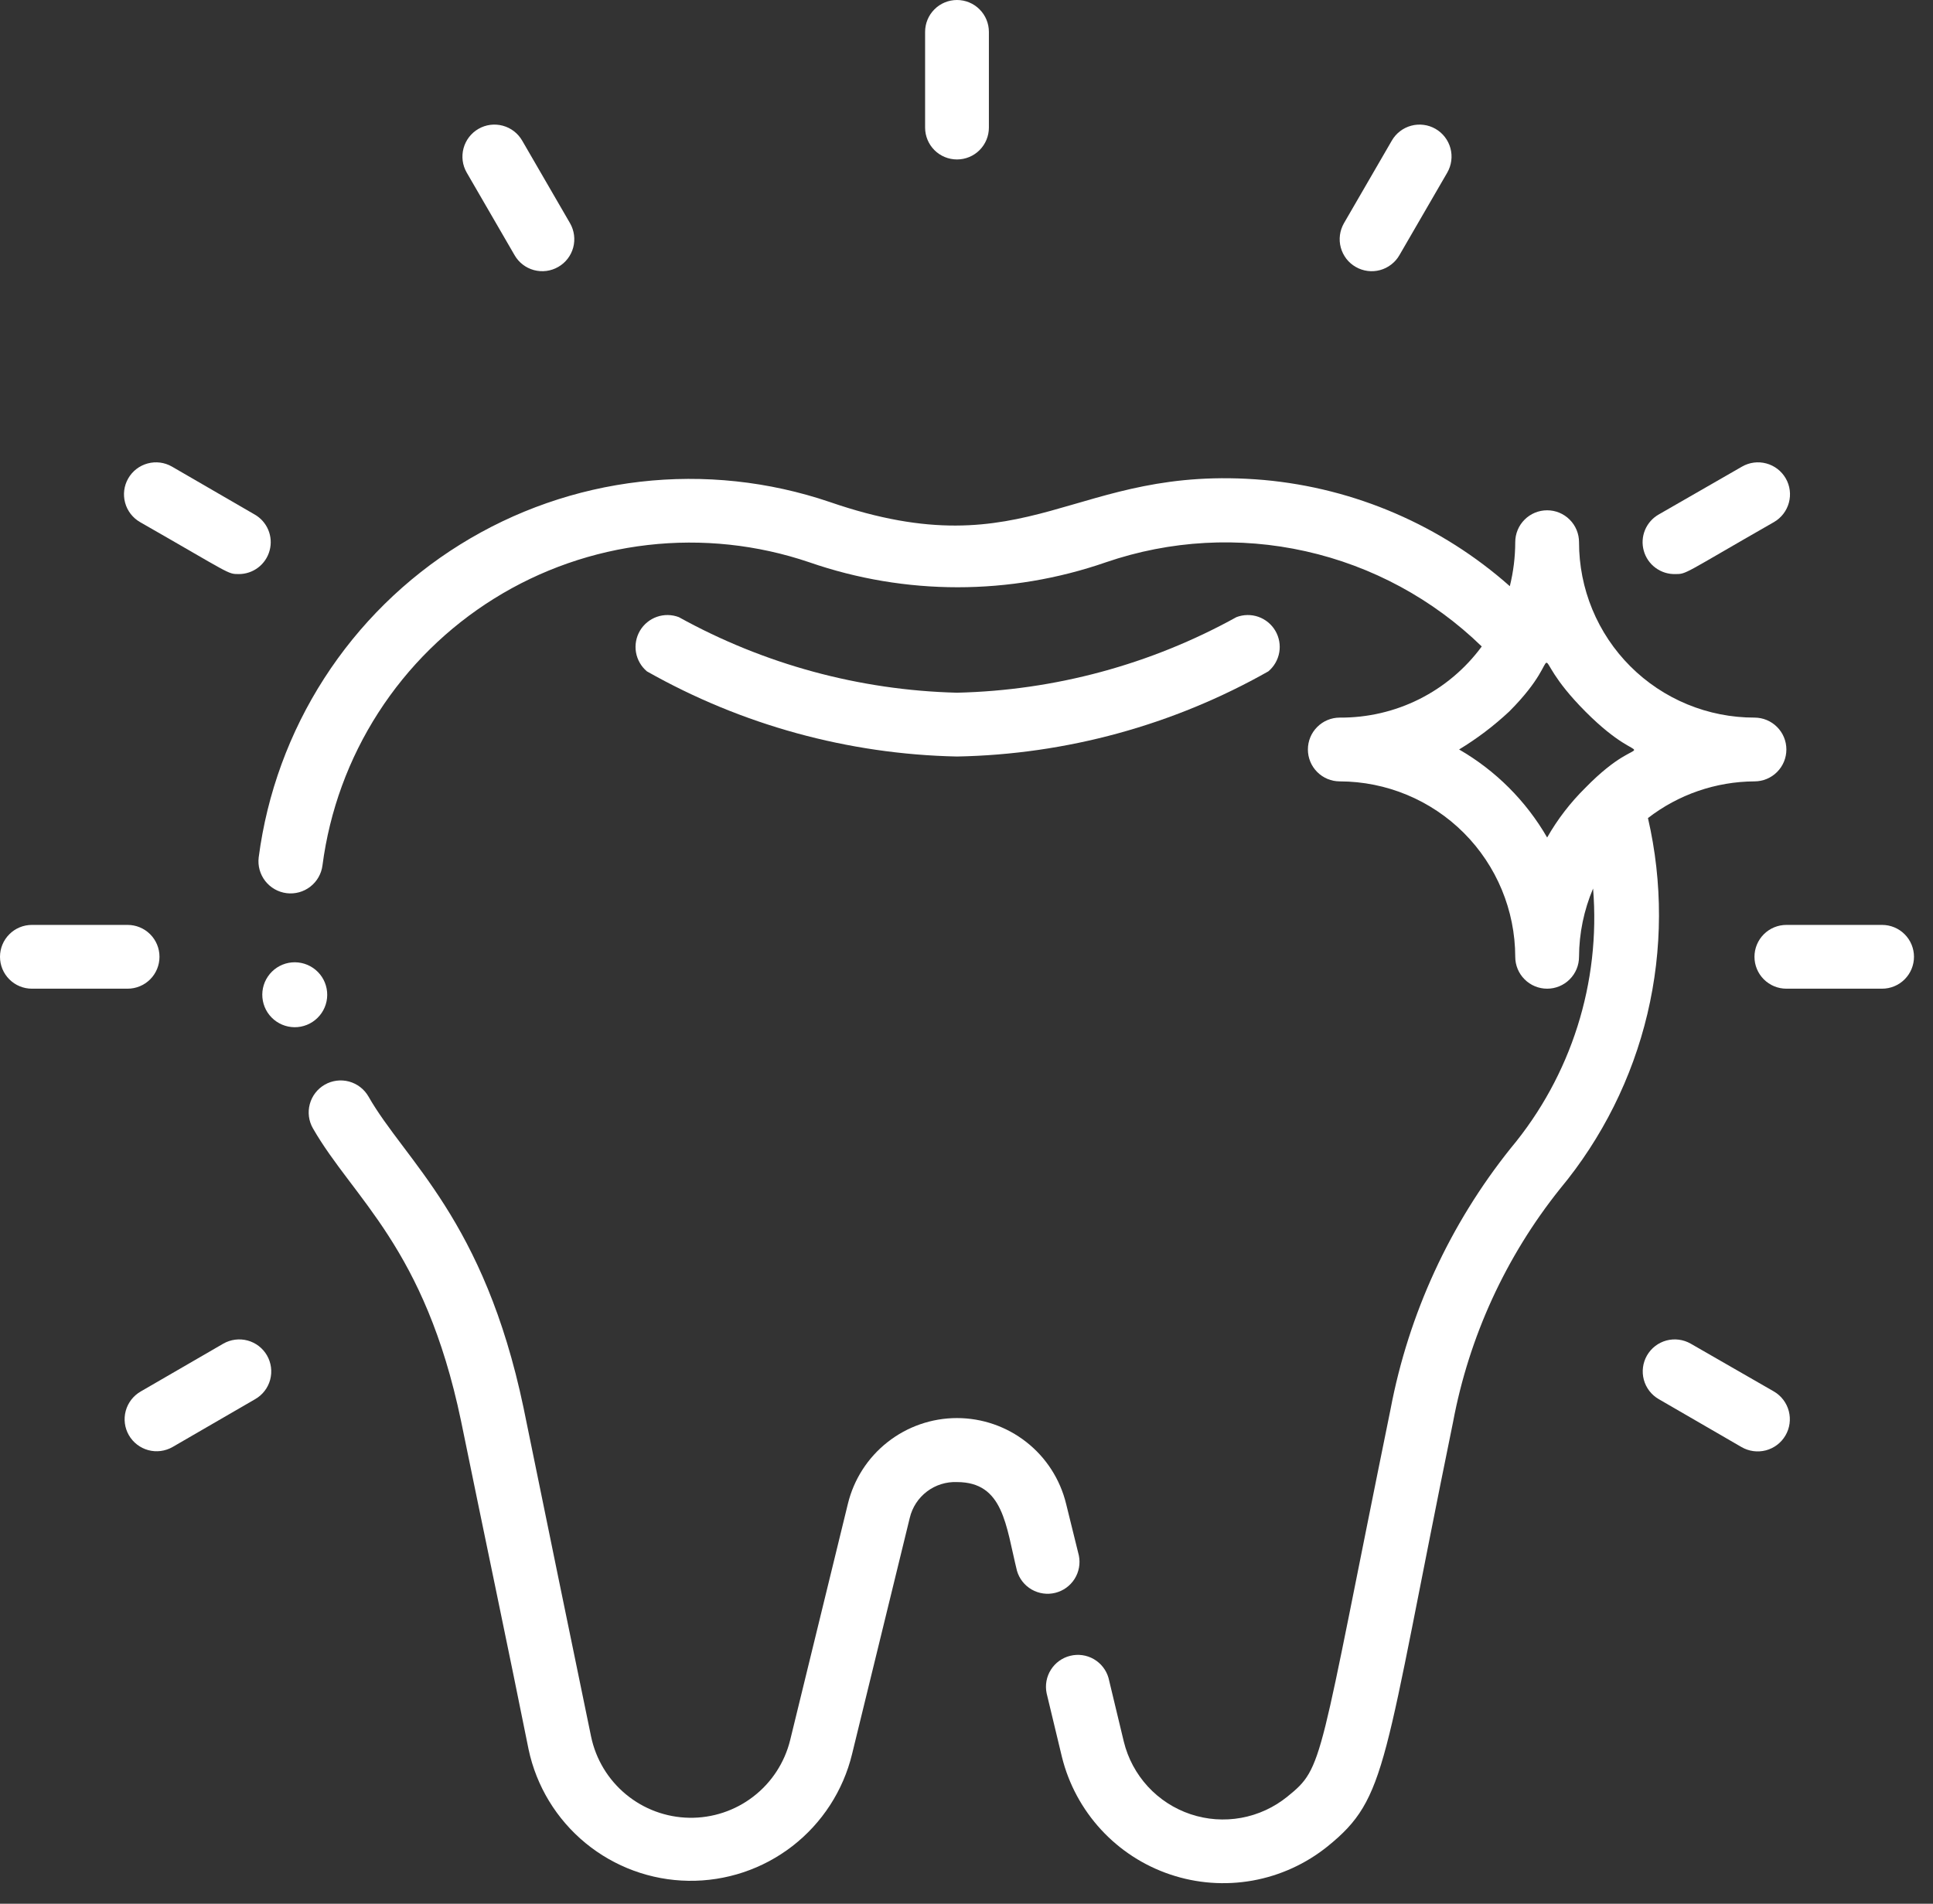
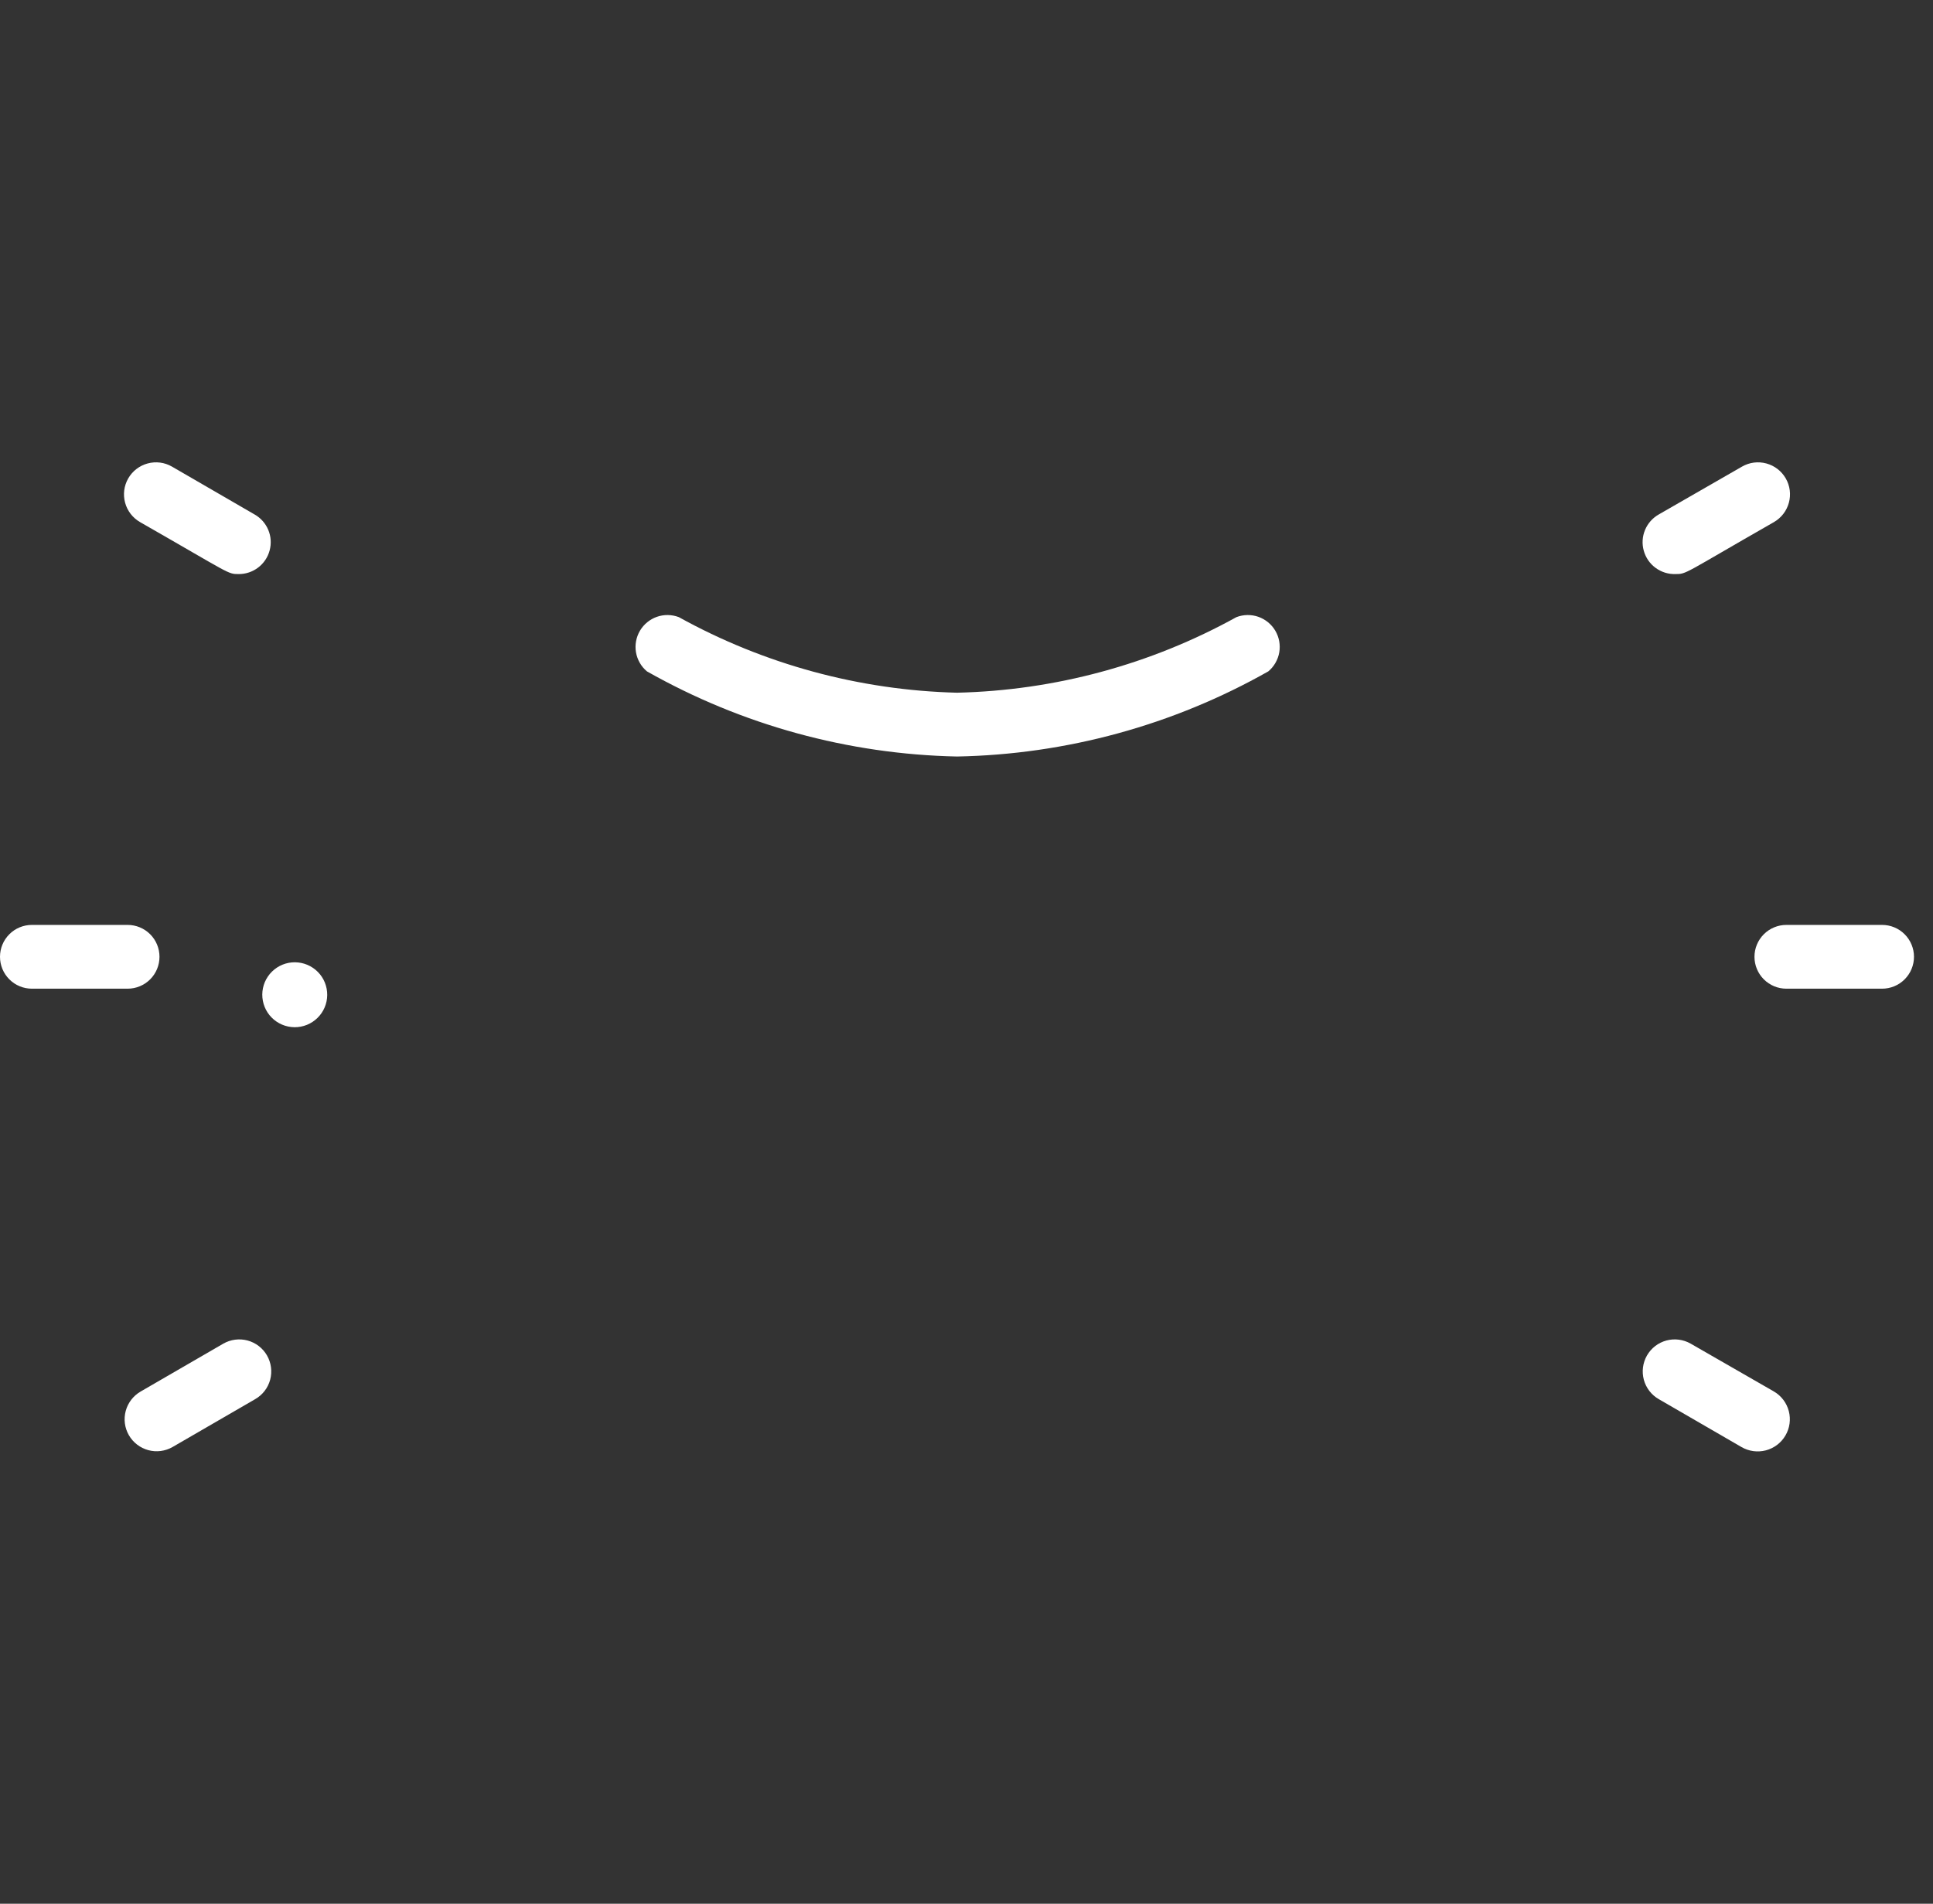
<svg xmlns="http://www.w3.org/2000/svg" width="67" height="66" viewBox="0 0 67 66" fill="none">
  <rect x="0" y="0" width="67" height="66" fill="#333333" stroke="none" />
  <path d="M11.322 34.276C11.294 34.131 11.239 33.992 11.158 33.869C11.076 33.745 10.972 33.639 10.85 33.556C10.603 33.388 10.3 33.325 10.006 33.38C9.713 33.436 9.454 33.606 9.286 33.853C9.118 34.099 9.055 34.403 9.111 34.696C9.166 34.989 9.336 35.248 9.583 35.416C9.83 35.584 10.133 35.648 10.427 35.592C10.72 35.536 10.979 35.366 11.147 35.119C11.315 34.873 11.378 34.569 11.322 34.276Z" fill="white" />
-   <path d="M37.394 53.924L36.952 52.133C36.745 51.286 36.261 50.532 35.575 49.994C34.889 49.455 34.042 49.162 33.17 49.162C32.298 49.162 31.452 49.455 30.766 49.994C30.08 50.532 29.595 51.286 29.389 52.133L27.388 60.326C27.196 61.105 26.746 61.796 26.11 62.285C25.474 62.775 24.692 63.033 23.89 63.019C23.087 63.005 22.314 62.719 21.696 62.207C21.078 61.696 20.652 60.99 20.488 60.205C19.836 57.064 18.896 52.465 18.144 48.794C16.773 42.27 14.042 40.247 12.771 38.013C12.624 37.758 12.382 37.572 12.098 37.495C11.814 37.418 11.511 37.458 11.256 37.604C11.001 37.751 10.814 37.993 10.738 38.277C10.661 38.561 10.7 38.864 10.847 39.119C12.251 41.563 14.717 43.232 15.977 49.247C16.729 52.929 17.691 57.496 18.321 60.647C18.591 61.922 19.287 63.067 20.293 63.895C21.3 64.723 22.558 65.185 23.861 65.204C25.164 65.223 26.435 64.799 27.466 64.001C28.496 63.203 29.225 62.079 29.533 60.813L31.534 52.62C31.621 52.255 31.832 51.933 32.13 51.707C32.429 51.481 32.796 51.366 33.17 51.381C34.785 51.381 34.862 52.885 35.249 54.455C35.328 54.73 35.511 54.963 35.759 55.106C36.006 55.248 36.3 55.29 36.577 55.221C36.854 55.153 37.094 54.979 37.247 54.737C37.399 54.496 37.452 54.204 37.394 53.924Z" fill="white" />
-   <path d="M57.12 28.361C58.178 27.543 59.475 27.096 60.812 27.089C61.106 27.089 61.387 26.973 61.594 26.765C61.802 26.558 61.918 26.277 61.918 25.983C61.918 25.69 61.802 25.409 61.594 25.202C61.387 24.994 61.106 24.878 60.812 24.878C60.014 24.879 59.222 24.723 58.484 24.418C57.745 24.113 57.074 23.665 56.509 23.1C55.944 22.535 55.496 21.864 55.191 21.125C54.886 20.387 54.73 19.596 54.731 18.797C54.731 18.503 54.615 18.222 54.407 18.015C54.2 17.807 53.919 17.691 53.626 17.691C53.332 17.691 53.051 17.807 52.844 18.015C52.636 18.222 52.52 18.503 52.52 18.797C52.519 19.311 52.456 19.823 52.332 20.322C49.957 18.216 46.969 16.926 43.807 16.64C37.173 16.066 35.747 19.814 28.759 17.403C26.647 16.686 24.403 16.446 22.188 16.701C19.972 16.956 17.841 17.7 15.948 18.878C14.054 20.056 12.446 21.64 11.239 23.515C10.032 25.39 9.256 27.509 8.967 29.721C8.93 30.014 9.012 30.31 9.193 30.543C9.375 30.776 9.641 30.928 9.935 30.965C10.228 31.001 10.524 30.92 10.757 30.738C10.99 30.557 11.142 30.29 11.178 29.997C11.424 28.112 12.085 26.304 13.114 24.706C14.143 23.107 15.514 21.756 17.128 20.751C18.742 19.746 20.56 19.112 22.448 18.895C24.337 18.677 26.251 18.882 28.051 19.493C31.381 20.648 35.004 20.648 38.334 19.493C40.563 18.729 42.96 18.596 45.259 19.112C47.558 19.627 49.67 20.769 51.359 22.412C50.792 23.183 50.051 23.808 49.196 24.237C48.34 24.666 47.395 24.885 46.439 24.878C46.145 24.878 45.864 24.994 45.657 25.202C45.449 25.409 45.333 25.69 45.333 25.983C45.333 26.277 45.449 26.558 45.657 26.765C45.864 26.973 46.145 27.089 46.439 27.089C48.051 27.092 49.596 27.734 50.736 28.873C51.875 30.013 52.517 31.558 52.52 33.17C52.52 33.464 52.636 33.745 52.844 33.952C53.051 34.16 53.332 34.276 53.626 34.276C53.919 34.276 54.2 34.16 54.407 33.952C54.615 33.745 54.731 33.464 54.731 33.17C54.734 32.357 54.9 31.553 55.218 30.804C55.484 34.062 54.46 37.295 52.365 39.804C50.256 42.437 48.825 45.546 48.197 48.86C45.676 61.222 45.897 61.255 44.625 62.283C44.162 62.66 43.611 62.914 43.024 63.021C42.437 63.128 41.831 63.085 41.265 62.895C40.699 62.705 40.19 62.375 39.786 61.936C39.382 61.496 39.095 60.961 38.953 60.381L38.422 58.17C38.343 57.895 38.16 57.662 37.913 57.519C37.665 57.376 37.372 57.335 37.095 57.404C36.817 57.472 36.577 57.646 36.425 57.887C36.272 58.129 36.219 58.421 36.277 58.701L36.808 60.912C37.041 61.852 37.508 62.718 38.164 63.43C38.821 64.143 39.646 64.678 40.564 64.986C41.482 65.295 42.463 65.367 43.417 65.196C44.37 65.025 45.265 64.616 46.019 64.008C48.108 62.316 47.92 61.255 50.364 49.302C50.918 46.346 52.19 43.57 54.068 41.22C55.533 39.457 56.571 37.379 57.101 35.148C57.63 32.917 57.636 30.594 57.12 28.361ZM53.626 29.035C52.894 27.767 51.842 26.715 50.574 25.983C51.197 25.606 51.778 25.165 52.31 24.668C54.521 22.456 52.664 22.368 54.952 24.668C57.241 26.968 57.164 25.044 54.952 27.31C54.433 27.822 53.986 28.402 53.626 29.035Z" fill="white" />
  <path d="M33.17 26.227C36.957 26.156 40.666 25.141 43.962 23.275C44.162 23.107 44.296 22.873 44.341 22.615C44.385 22.358 44.337 22.093 44.204 21.867C44.072 21.642 43.863 21.471 43.617 21.384C43.37 21.298 43.1 21.302 42.856 21.395C39.887 23.038 36.563 23.937 33.17 24.015C29.793 23.93 26.485 23.031 23.529 21.395C23.285 21.302 23.015 21.298 22.769 21.384C22.522 21.471 22.314 21.642 22.181 21.867C22.049 22.093 22 22.358 22.044 22.615C22.089 22.873 22.223 23.107 22.423 23.275C25.706 25.134 29.399 26.149 33.17 26.227Z" fill="white" />
  <path d="M4.423 32.065H1.106C0.812 32.065 0.531 32.181 0.324 32.389C0.116 32.596 0 32.877 0 33.17C0 33.464 0.116 33.745 0.324 33.952C0.531 34.16 0.812 34.276 1.106 34.276H4.423C4.716 34.276 4.997 34.16 5.205 33.952C5.412 33.745 5.528 33.464 5.528 33.17C5.528 32.877 5.412 32.596 5.205 32.389C4.997 32.181 4.716 32.065 4.423 32.065Z" fill="white" />
  <path d="M65.235 32.065H61.918C61.625 32.065 61.344 32.181 61.136 32.389C60.929 32.596 60.812 32.877 60.812 33.17C60.812 33.464 60.929 33.745 61.136 33.952C61.344 34.16 61.625 34.276 61.918 34.276H65.235C65.528 34.276 65.81 34.16 66.017 33.952C66.224 33.745 66.341 33.464 66.341 33.17C66.341 32.877 66.224 32.596 66.017 32.389C65.81 32.181 65.528 32.065 65.235 32.065Z" fill="white" />
-   <path d="M34.276 4.423V1.106C34.276 0.812 34.16 0.531 33.952 0.324C33.745 0.116 33.464 0 33.17 0C32.877 0 32.596 0.116 32.389 0.324C32.181 0.531 32.065 0.812 32.065 1.106V4.423C32.065 4.716 32.181 4.997 32.389 5.205C32.596 5.412 32.877 5.528 33.17 5.528C33.464 5.528 33.745 5.412 33.952 5.205C34.16 4.997 34.276 4.716 34.276 4.423Z" fill="white" />
  <path d="M7.74 46.582L4.876 48.241C4.621 48.388 4.435 48.63 4.358 48.913C4.281 49.198 4.32 49.501 4.467 49.756C4.614 50.011 4.856 50.197 5.14 50.274C5.424 50.351 5.727 50.311 5.982 50.165L8.845 48.506C9.101 48.36 9.287 48.118 9.364 47.834C9.44 47.55 9.401 47.247 9.255 46.992C9.108 46.736 8.866 46.55 8.582 46.473C8.298 46.397 7.995 46.436 7.74 46.582Z" fill="white" />
  <path d="M58.07 19.902C58.468 19.902 58.336 19.902 61.487 18.1C61.742 17.953 61.928 17.711 62.005 17.427C62.082 17.143 62.043 16.84 61.896 16.585C61.823 16.459 61.727 16.348 61.611 16.259C61.496 16.17 61.364 16.105 61.223 16.067C60.939 15.99 60.636 16.029 60.381 16.176L57.495 17.835C57.281 17.956 57.113 18.146 57.018 18.374C56.924 18.602 56.908 18.855 56.975 19.093C57.041 19.331 57.184 19.54 57.383 19.686C57.582 19.833 57.824 19.909 58.07 19.902Z" fill="white" />
-   <path d="M17.835 8.845C17.981 9.101 18.223 9.287 18.507 9.364C18.791 9.44 19.094 9.401 19.349 9.254C19.605 9.108 19.791 8.866 19.868 8.582C19.944 8.298 19.905 7.995 19.759 7.74L18.1 4.876C18.027 4.75 17.931 4.639 17.815 4.55C17.7 4.461 17.568 4.396 17.427 4.358C17.143 4.281 16.84 4.32 16.585 4.467C16.33 4.614 16.144 4.855 16.067 5.14C15.99 5.424 16.029 5.727 16.176 5.982L17.835 8.845Z" fill="white" />
-   <path d="M48.506 8.845L50.165 5.982C50.237 5.855 50.284 5.716 50.303 5.571C50.322 5.427 50.312 5.28 50.274 5.14C50.236 4.999 50.171 4.867 50.082 4.752C49.993 4.636 49.882 4.539 49.756 4.467C49.629 4.394 49.49 4.347 49.346 4.329C49.201 4.31 49.054 4.32 48.914 4.358C48.773 4.396 48.641 4.461 48.526 4.55C48.41 4.639 48.313 4.75 48.241 4.876L46.582 7.74C46.51 7.866 46.463 8.005 46.444 8.15C46.425 8.294 46.435 8.441 46.473 8.582C46.511 8.722 46.577 8.854 46.665 8.97C46.754 9.085 46.865 9.182 46.992 9.254C47.118 9.327 47.257 9.374 47.402 9.393C47.546 9.412 47.693 9.402 47.834 9.364C47.974 9.326 48.106 9.26 48.221 9.171C48.337 9.082 48.434 8.972 48.506 8.845Z" fill="white" />
  <path d="M4.854 18.1C8.005 19.902 7.884 19.902 8.271 19.902C8.515 19.904 8.754 19.824 8.948 19.676C9.143 19.528 9.283 19.319 9.346 19.082C9.41 18.846 9.393 18.595 9.298 18.369C9.203 18.143 9.036 17.955 8.823 17.835L5.96 16.176C5.705 16.029 5.402 15.99 5.118 16.067C4.833 16.144 4.591 16.33 4.445 16.585C4.298 16.84 4.259 17.143 4.336 17.427C4.412 17.711 4.599 17.953 4.854 18.1Z" fill="white" />
  <path d="M61.487 48.241L58.601 46.582C58.346 46.436 58.043 46.397 57.759 46.473C57.475 46.55 57.233 46.736 57.086 46.992C56.94 47.247 56.901 47.55 56.977 47.834C57.054 48.118 57.24 48.36 57.495 48.506L60.359 50.165C60.614 50.314 60.918 50.356 61.205 50.282C61.491 50.207 61.736 50.022 61.885 49.767C62.035 49.512 62.077 49.208 62.002 48.921C61.927 48.635 61.742 48.39 61.487 48.241Z" fill="white" />
</svg>